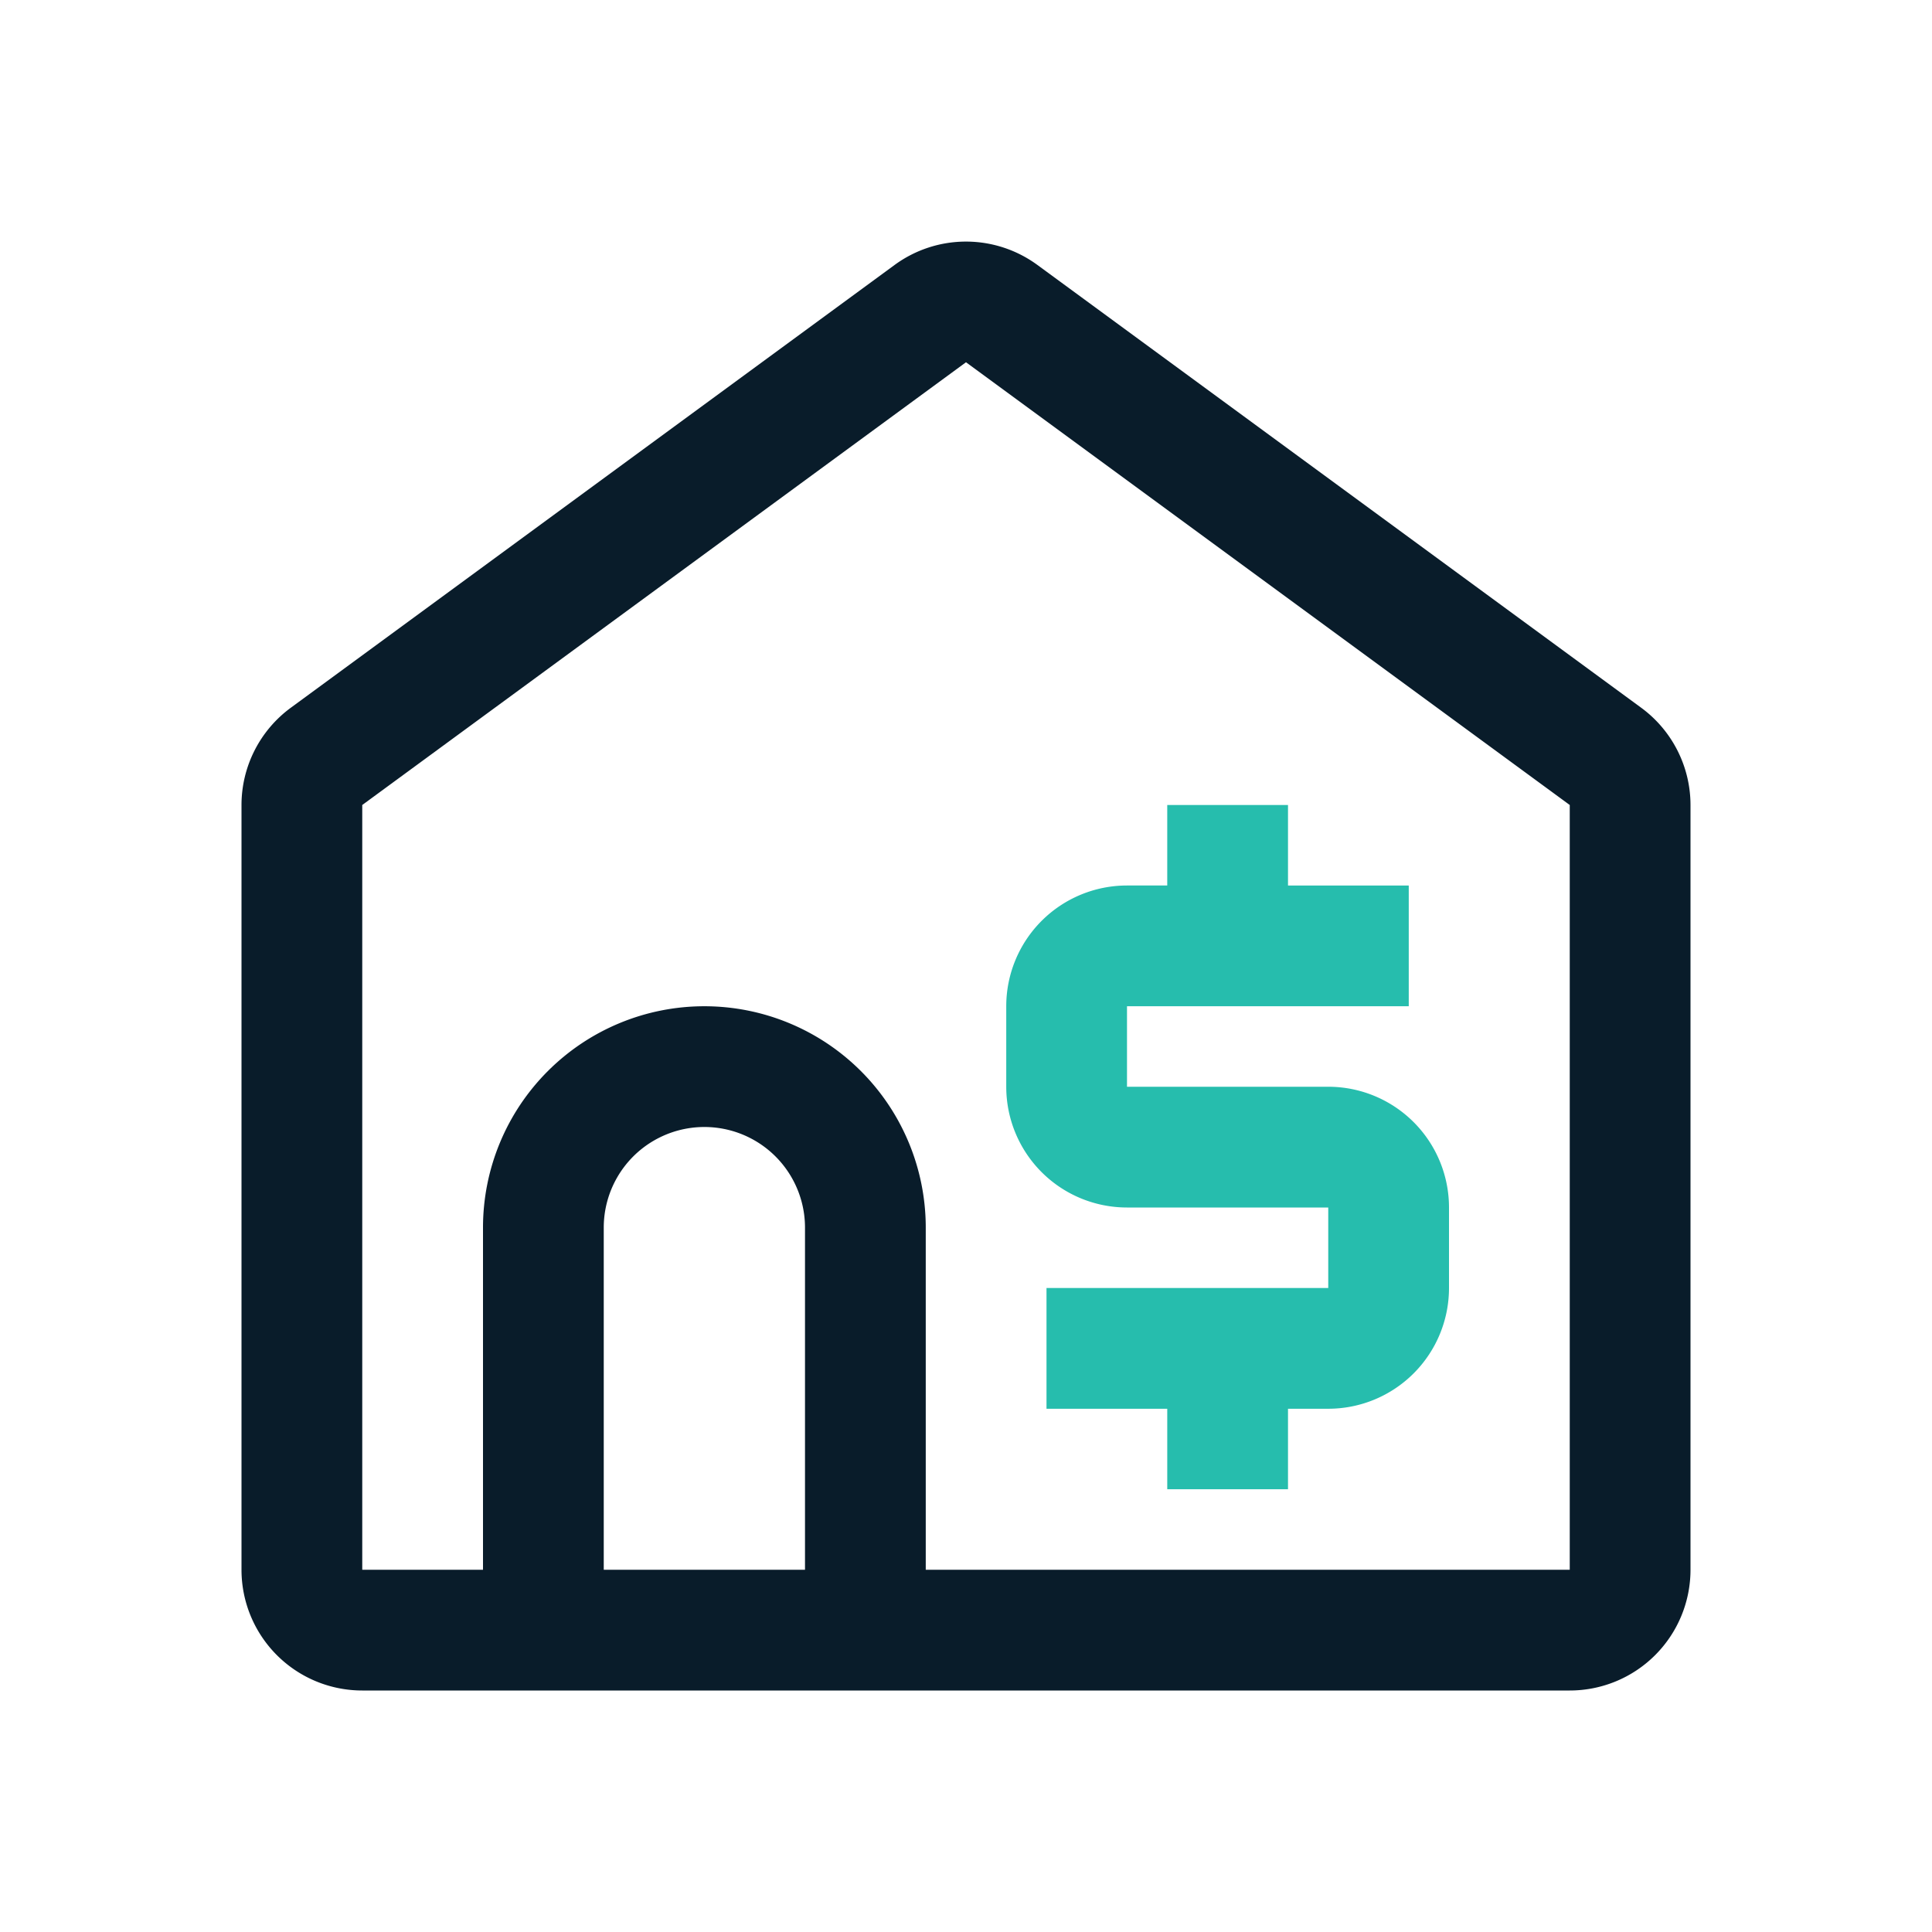
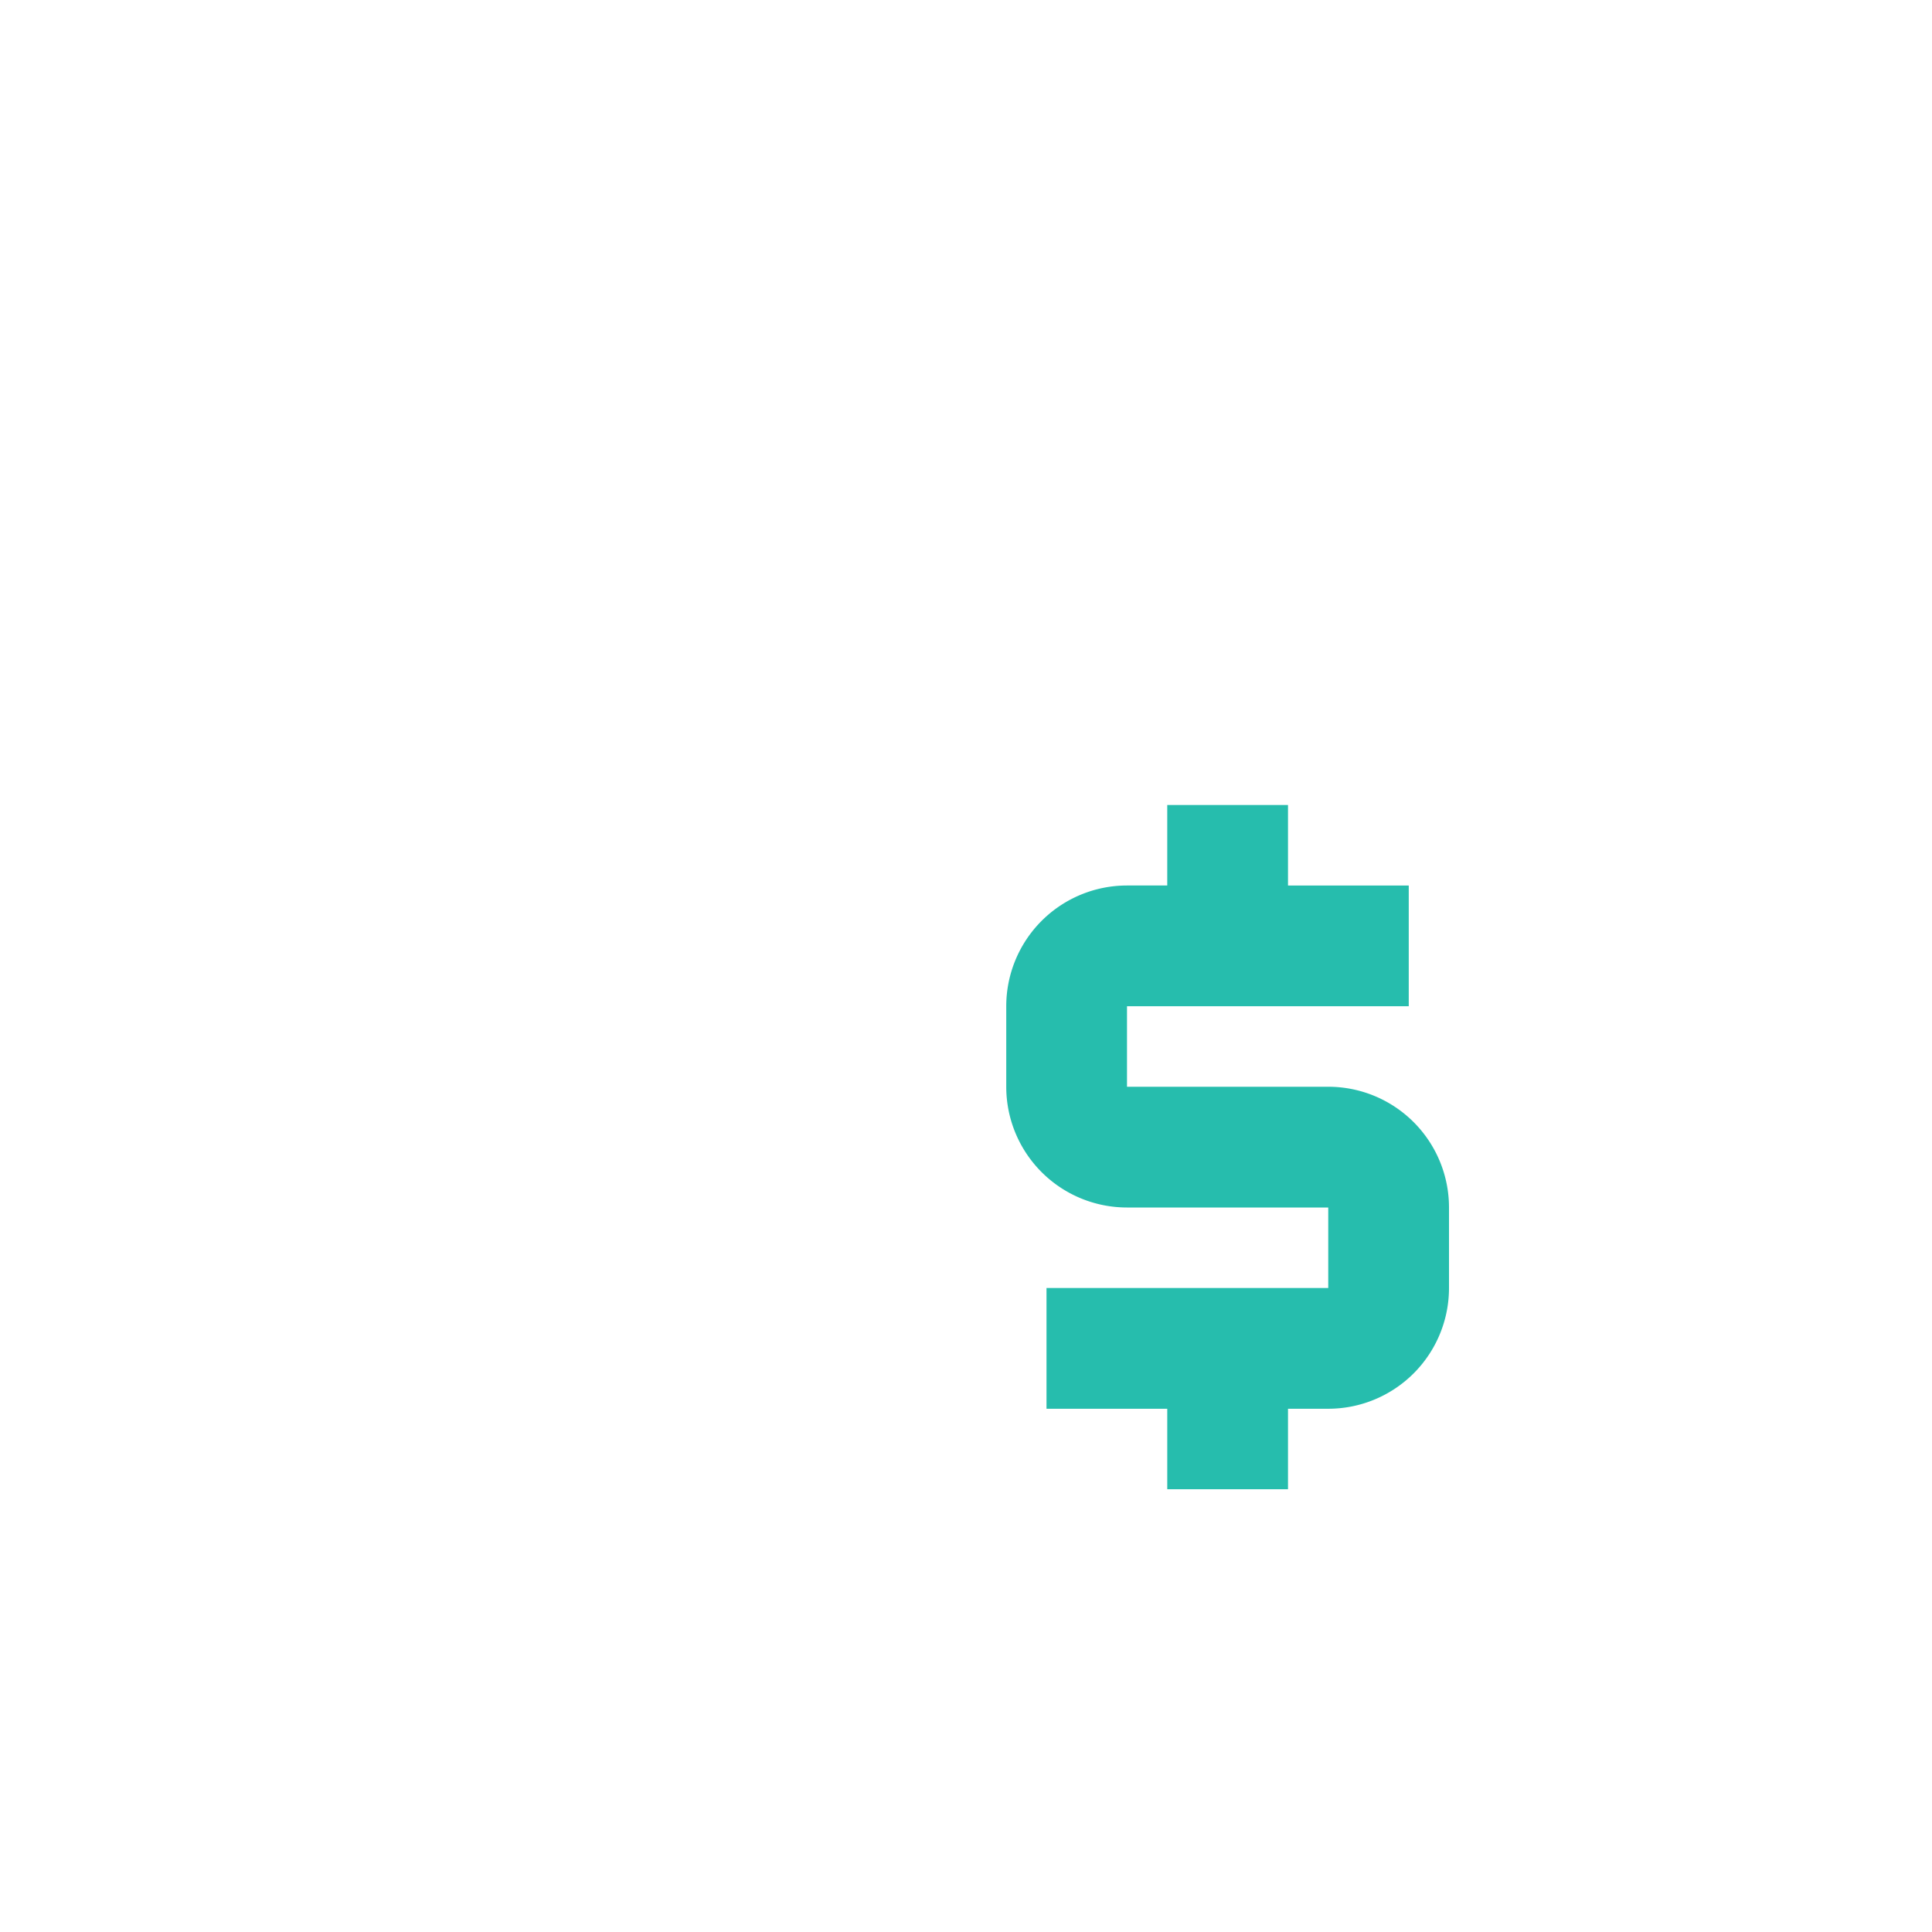
<svg xmlns="http://www.w3.org/2000/svg" width="48" height="48" viewBox="0 0 48 48">
-   <path d="M40.77,17.58l-15-11a3,3,0,0,0-3.54,0l-15,11A3,3,0,0,0,6,20V39a3,3,0,0,0,3,3H39a3,3,0,0,0,3-3V20A3,3,0,0,0,40.77,17.58ZM15,39V30.5a2.5,2.5,0,0,1,5,0V39Zm24,0H23V30.5a5.5,5.5,0,0,0-11,0V39H9V20L24,9,39,20Z" fill="#091c2a" />
  <path d="M25,27V25a3,3,0,0,1,3-3h1V20h3v2h3v3H28v2h5a3,3,0,0,1,3,3v2a3,3,0,0,1-3,3H32v2H29V35H26V32h7V30H28A3,3,0,0,1,25,27Z" fill="#26bdad" />
</svg>